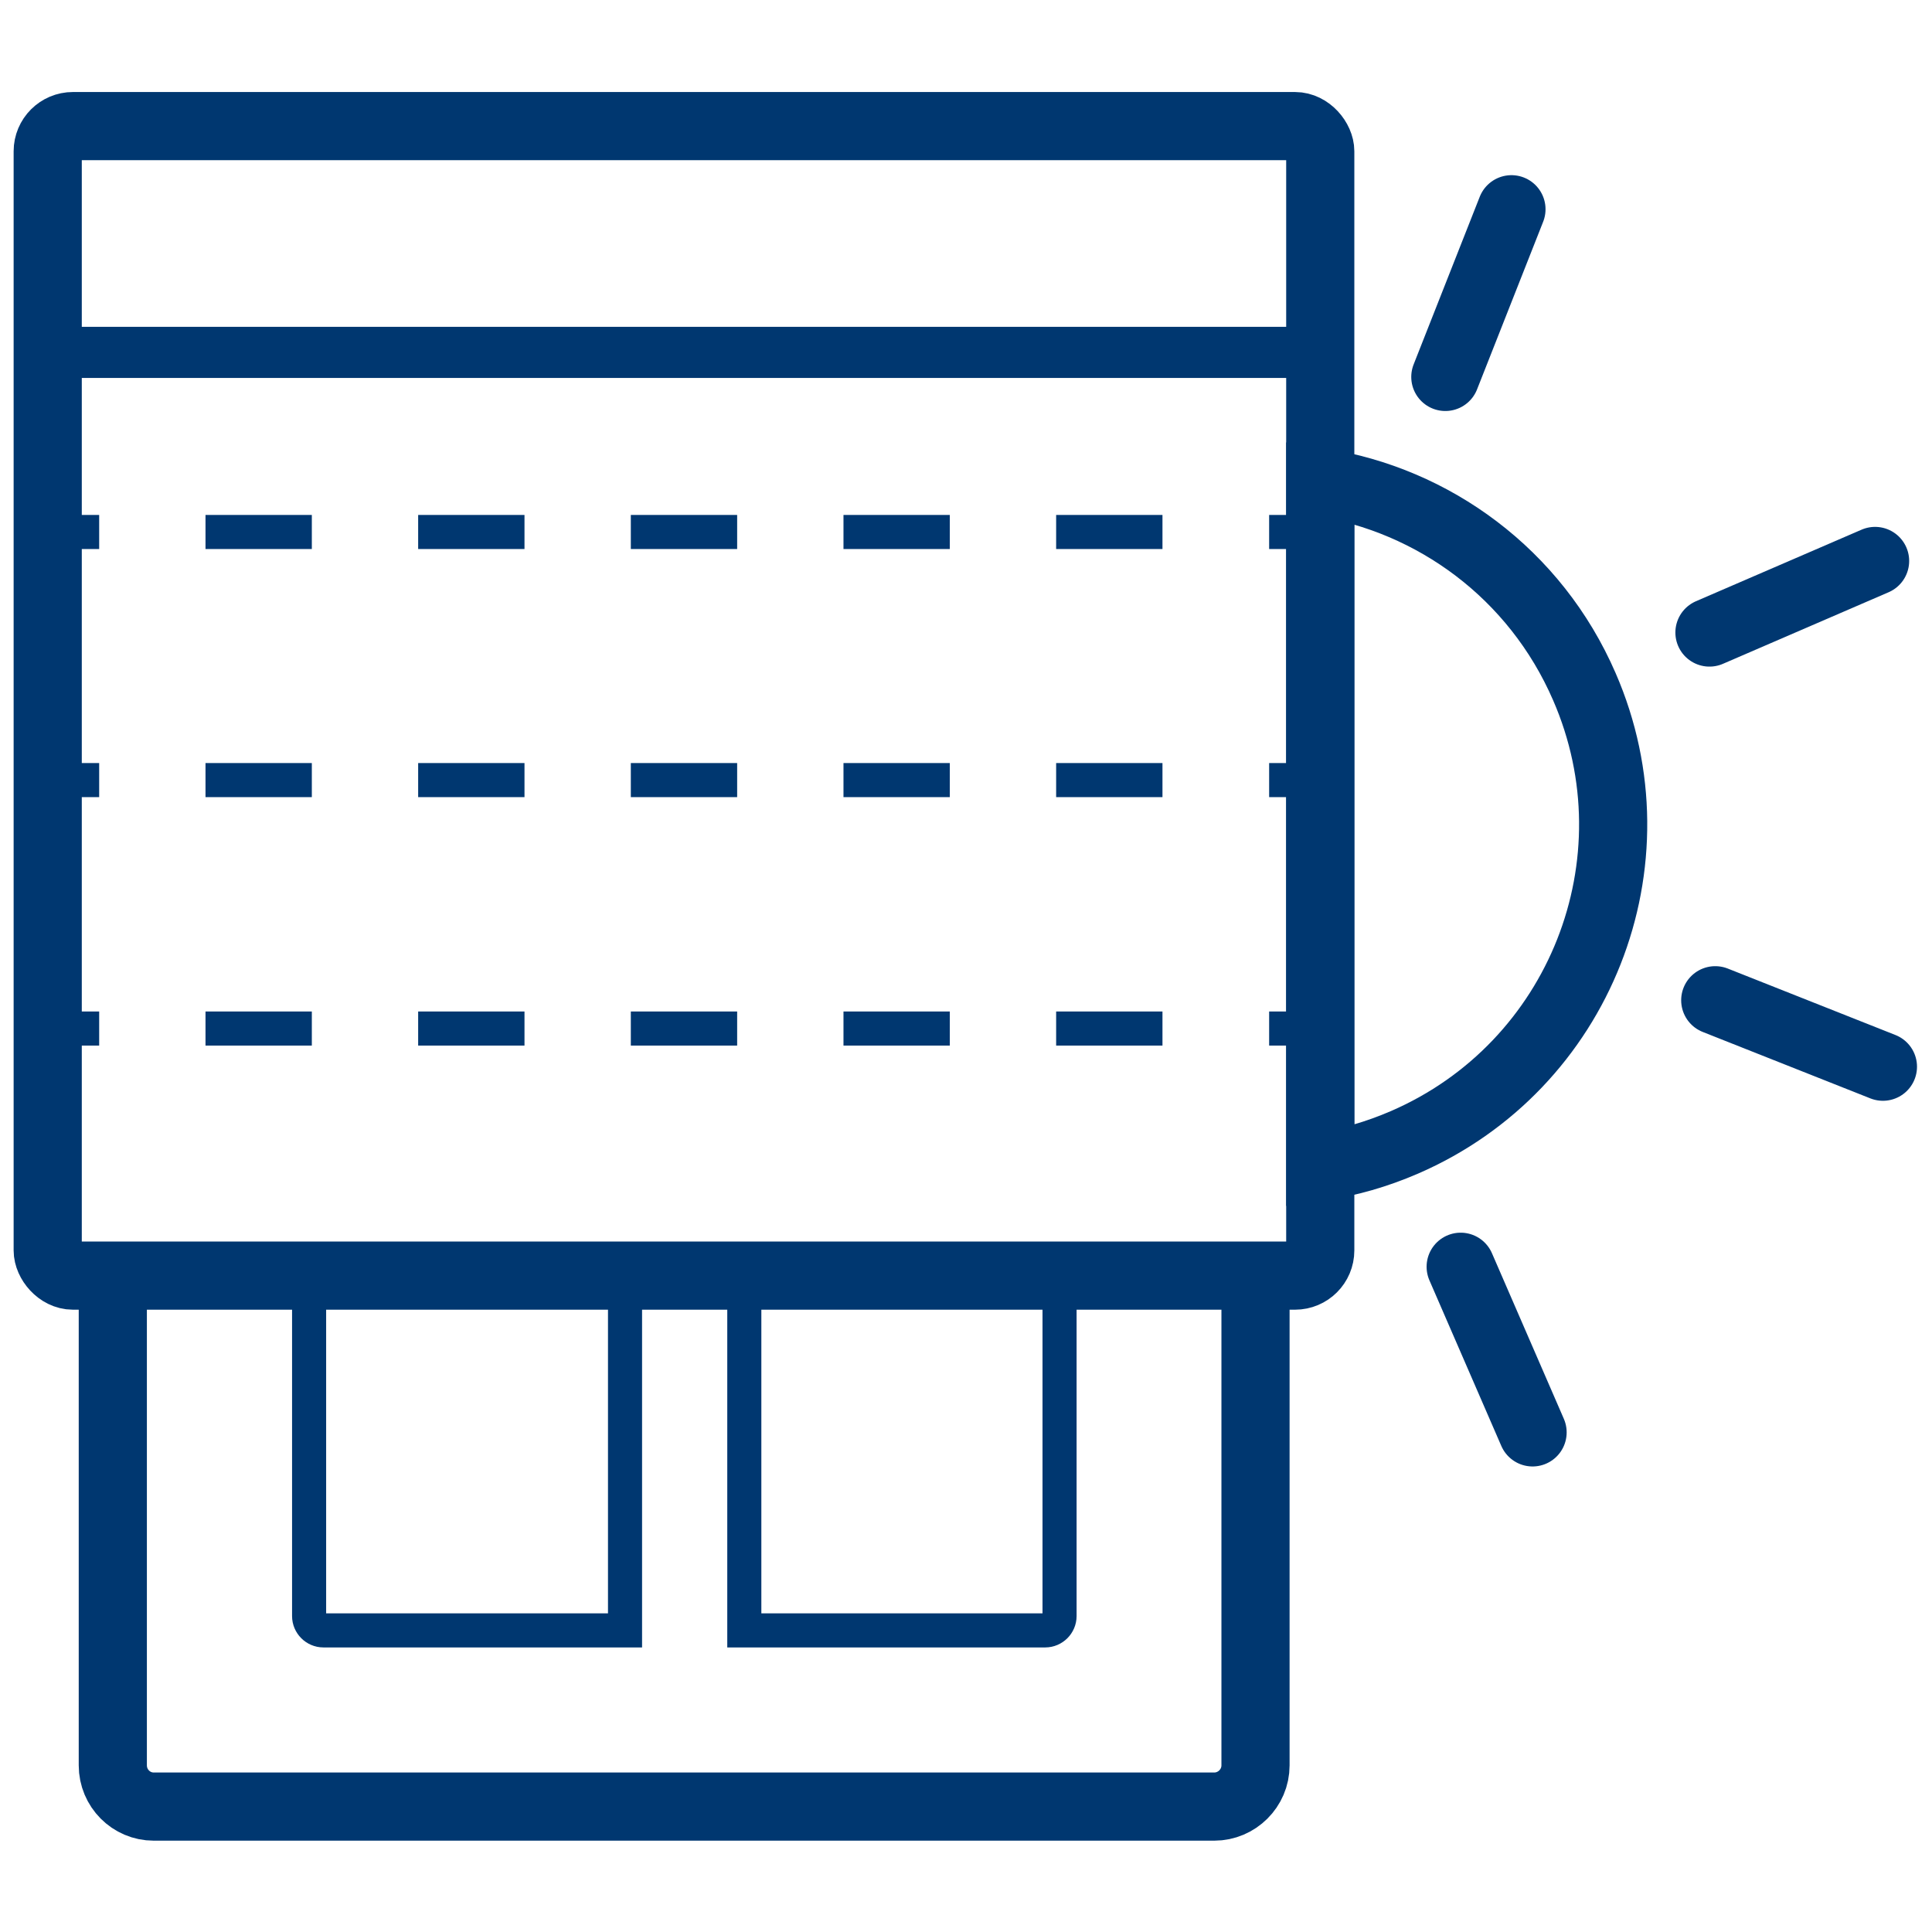
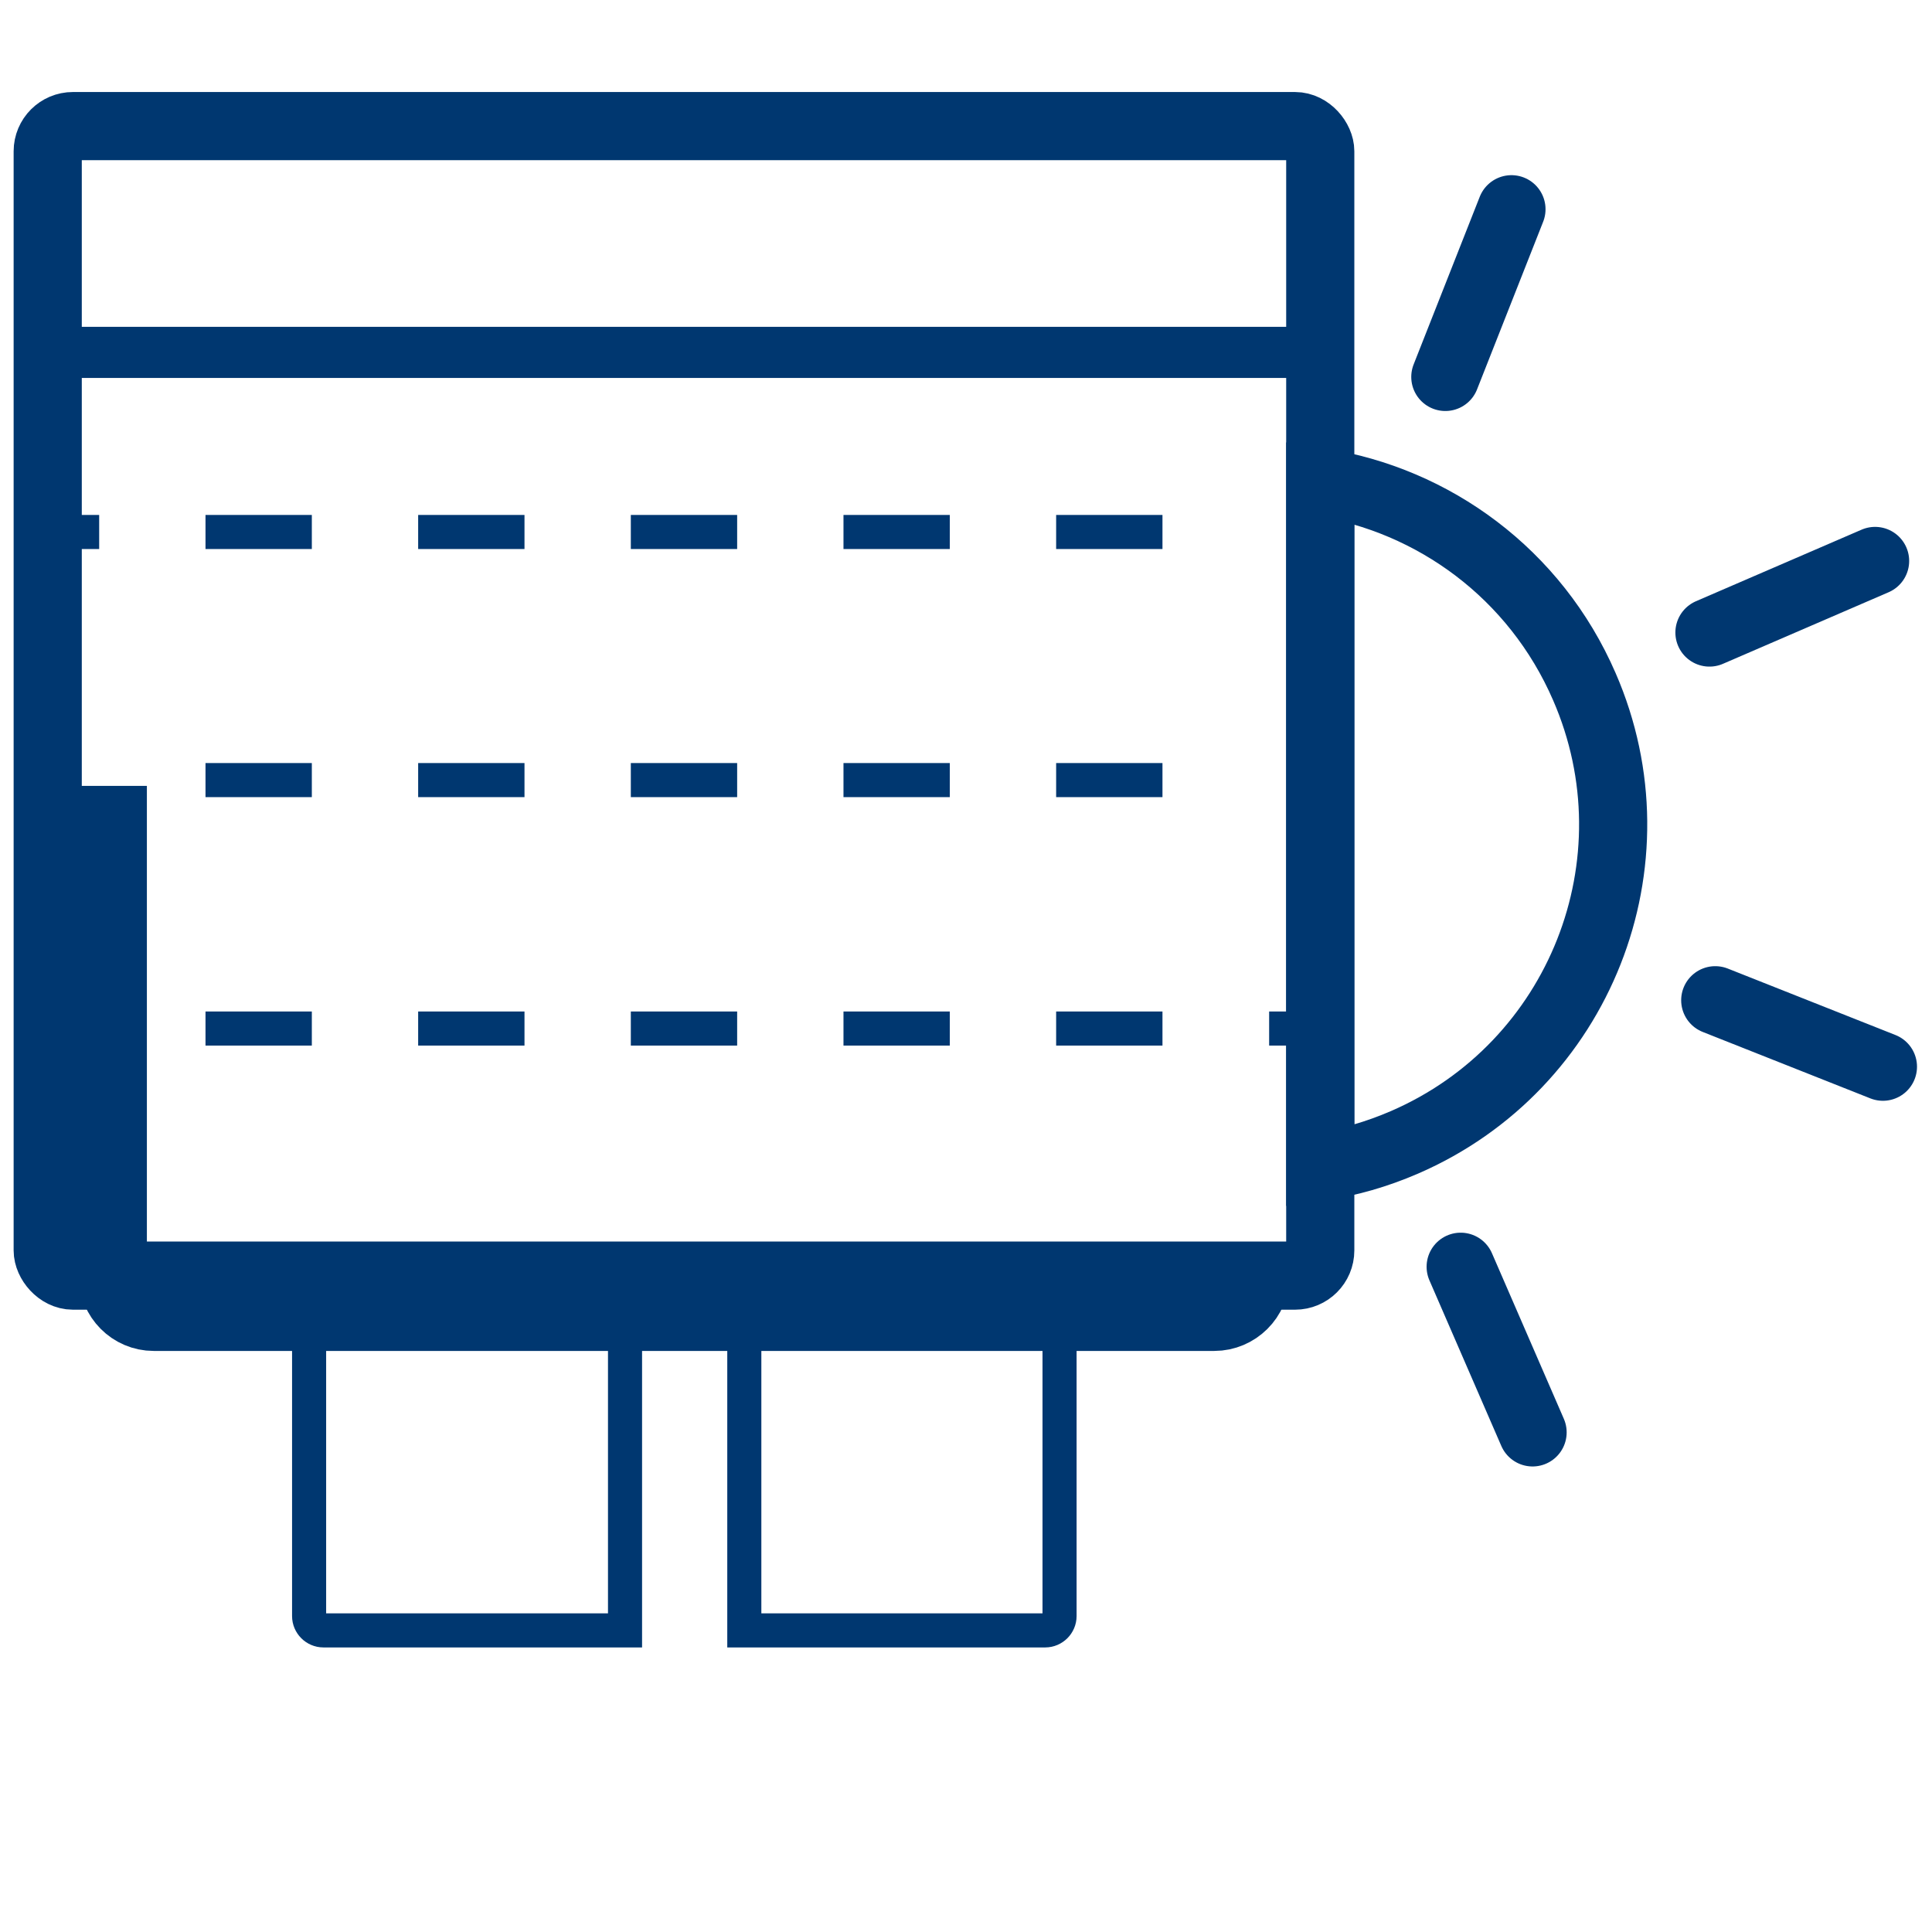
<svg xmlns="http://www.w3.org/2000/svg" id="Ebene_1" version="1.1" viewBox="0 0 56.69 56.69">
  <defs>
    <style>
      .st0 {
        stroke-linecap: round;
      }

      .st0, .st1, .st2, .st3, .st4 {
        fill: none;
        stroke: #003770;
        stroke-miterlimit: 10;
      }

      .st0, .st2 {
        stroke-width: 2px;
      }

      .st1 {
        stroke-width: 1.5px;
      }

      .st3 {
        stroke-dasharray: 3.12 3.12;
      }
    </style>
  </defs>
  <rect class="st2" x="1.4" y="3.7" width="37.34" height="33.73" rx=".74" ry=".74" />
  <g>
    <path class="st2" d="M41.21,33.52c-.81.35-1.64.59-2.47.71V14.15c3.32.52,6.31,2.68,7.75,6,2.24,5.15-.13,11.14-5.28,13.37Z" />
    <line class="st0" x1="55.02" y1="16.46" x2="50.16" y2="18.56" />
    <line class="st0" x1="44.97" y1="42.03" x2="42.86" y2="37.17" />
    <line class="st0" x1="55.25" y1="31.3" x2="50.33" y2="29.35" />
    <line class="st0" x1="42.41" y1="11.06" x2="44.35" y2="6.14" />
  </g>
  <g>
    <line class="st4" x1="1.41" y1="15.61" x2="2.91" y2="15.61" />
    <line class="st3" x1="6.03" y1="15.61" x2="35.68" y2="15.61" />
-     <line class="st4" x1="37.24" y1="15.61" x2="38.74" y2="15.61" />
  </g>
  <g>
    <line class="st4" x1="1.41" y1="30.18" x2="2.91" y2="30.18" />
    <line class="st3" x1="6.03" y1="30.18" x2="35.68" y2="30.18" />
    <line class="st4" x1="37.24" y1="30.18" x2="38.74" y2="30.18" />
  </g>
  <g>
-     <line class="st4" x1="1.41" y1="22.89" x2="2.91" y2="22.89" />
    <line class="st3" x1="6.03" y1="22.89" x2="35.68" y2="22.89" />
-     <line class="st4" x1="37.24" y1="22.89" x2="38.74" y2="22.89" />
  </g>
  <path class="st4" d="M9.07,37.43v9.99c0,.23.19.42.42.42h8.85v-10.4h3.5v10.4h8.83c.23,0,.42-.19.42-.42v-9.99" />
-   <path class="st2" d="M36.84,37.43v14.37c0,.67-.55,1.21-1.21,1.21H4.51c-.66,0-1.2-.54-1.2-1.21v-14.37" />
+   <path class="st2" d="M36.84,37.43c0,.67-.55,1.21-1.21,1.21H4.51c-.66,0-1.2-.54-1.2-1.21v-14.37" />
  <line class="st1" x1="1.4" y1="10.34" x2="38.74" y2="10.34" />
</svg>